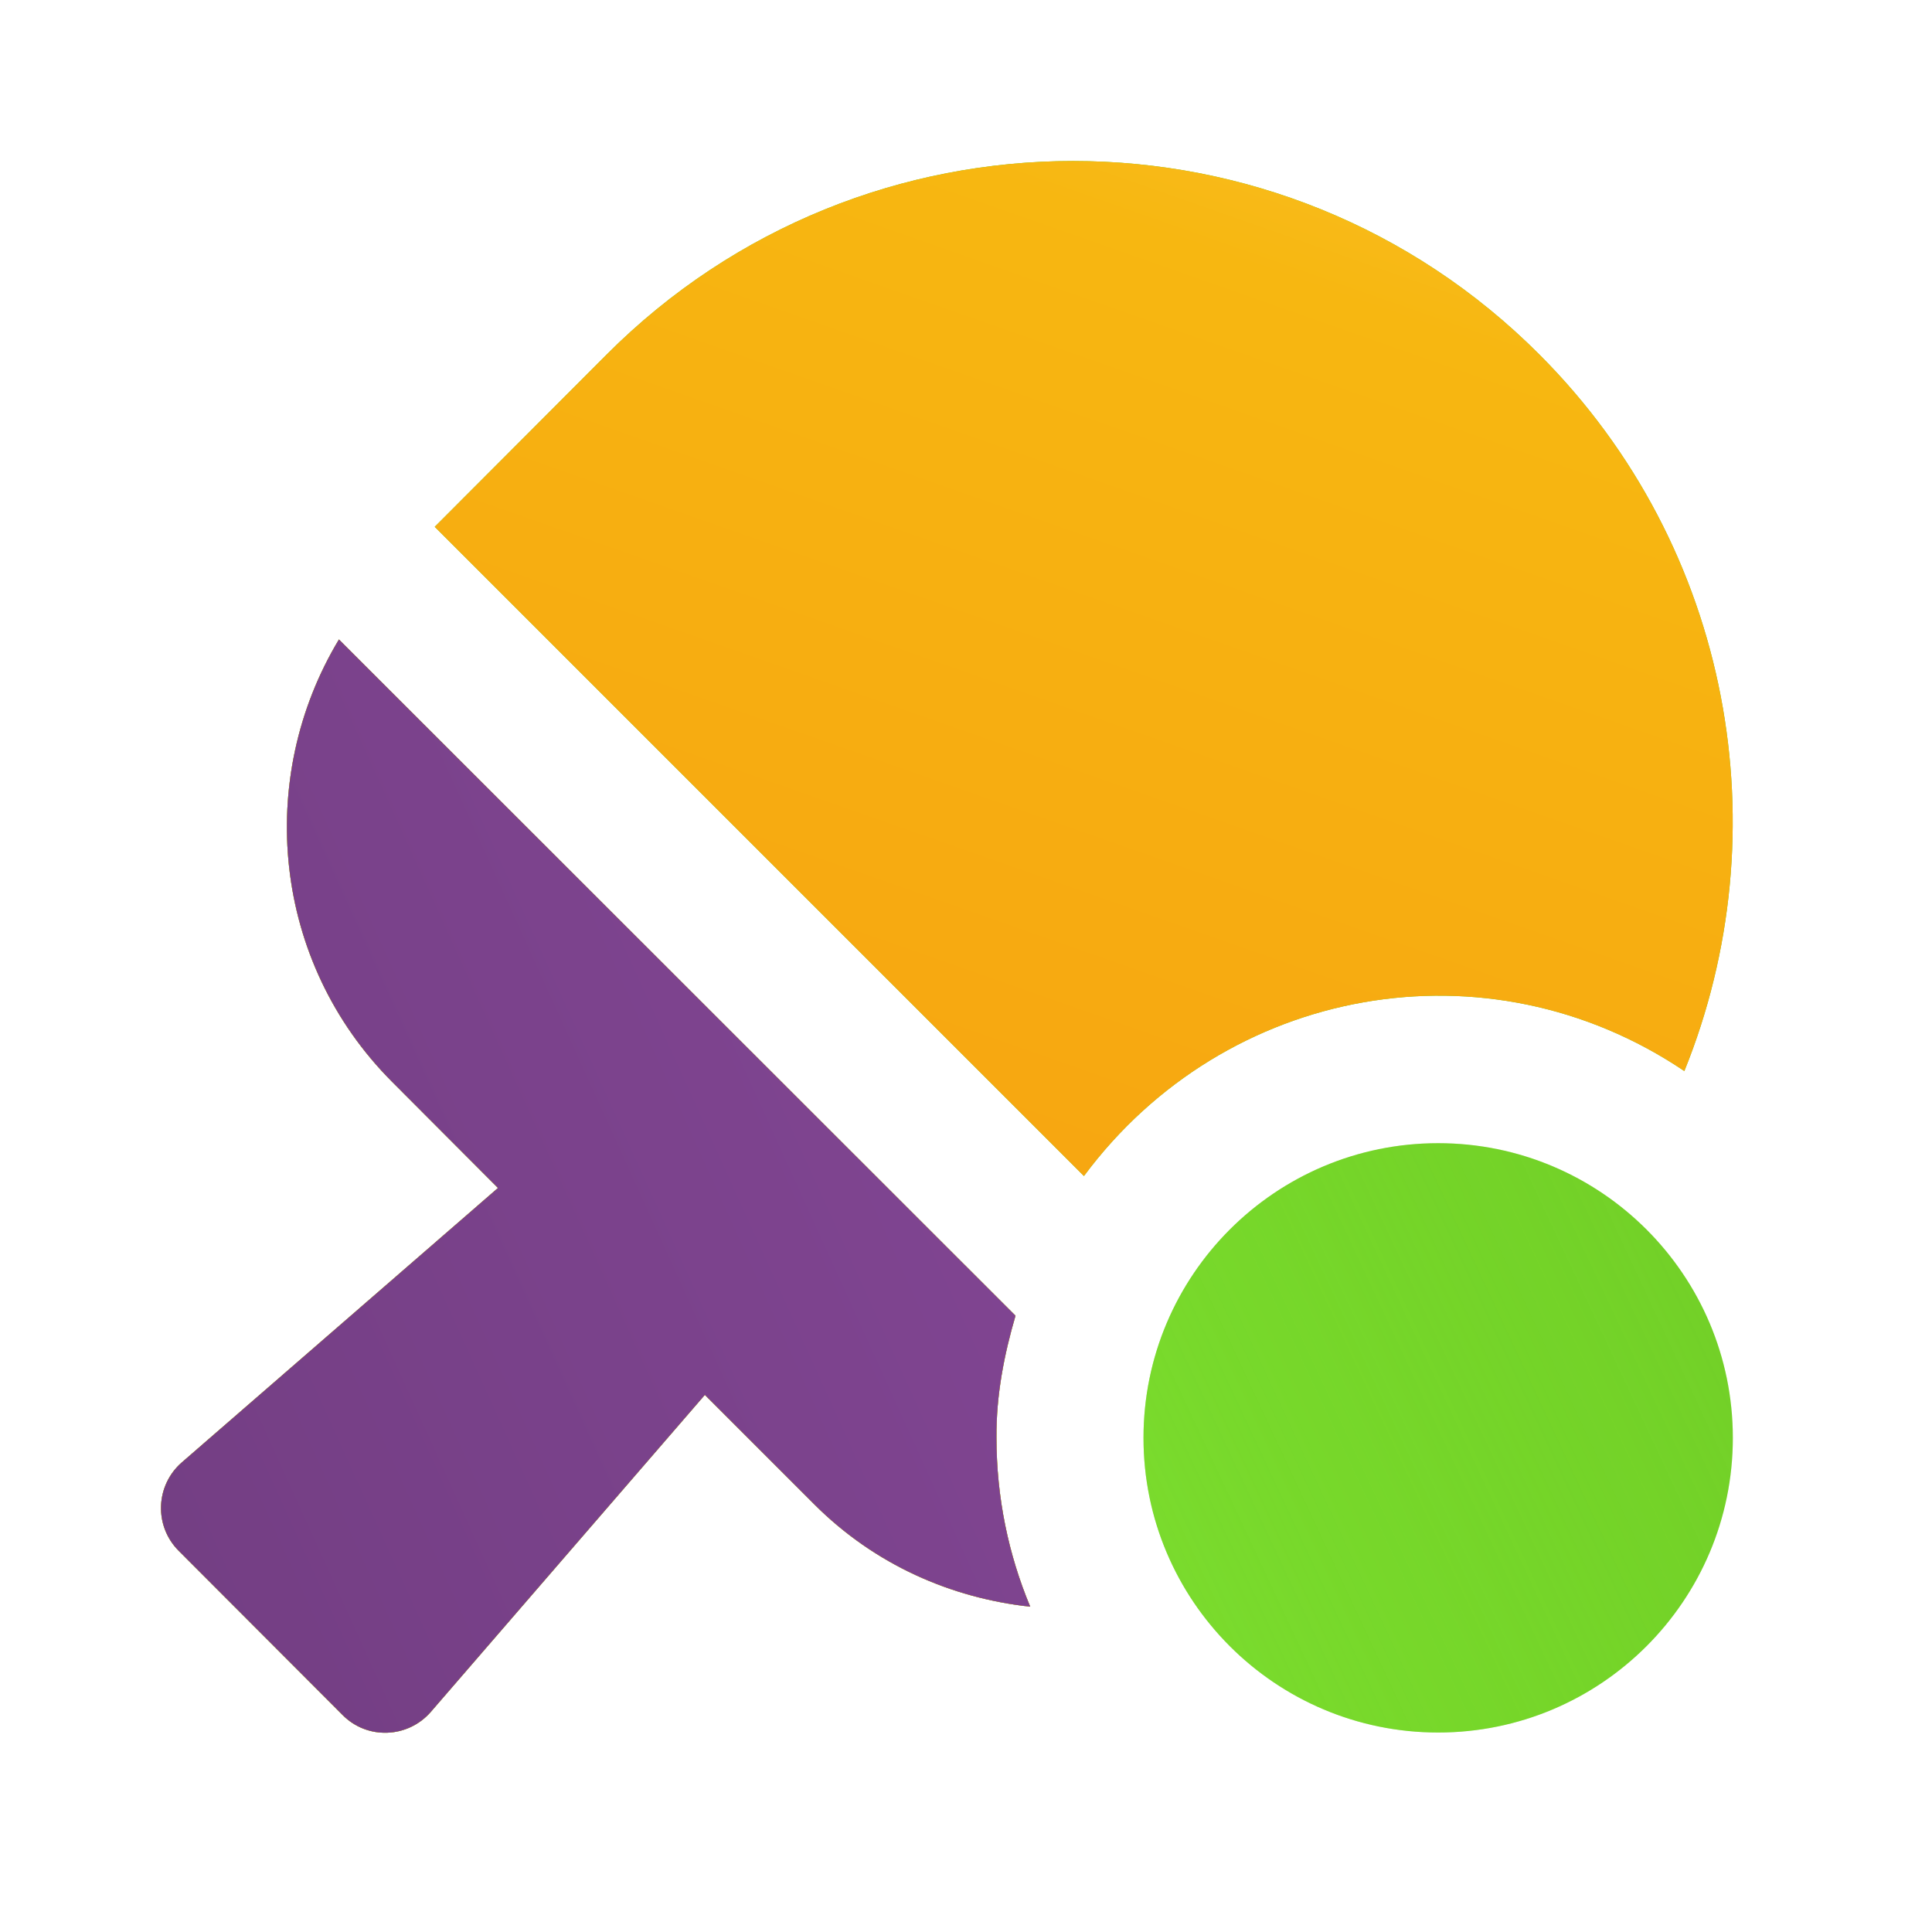
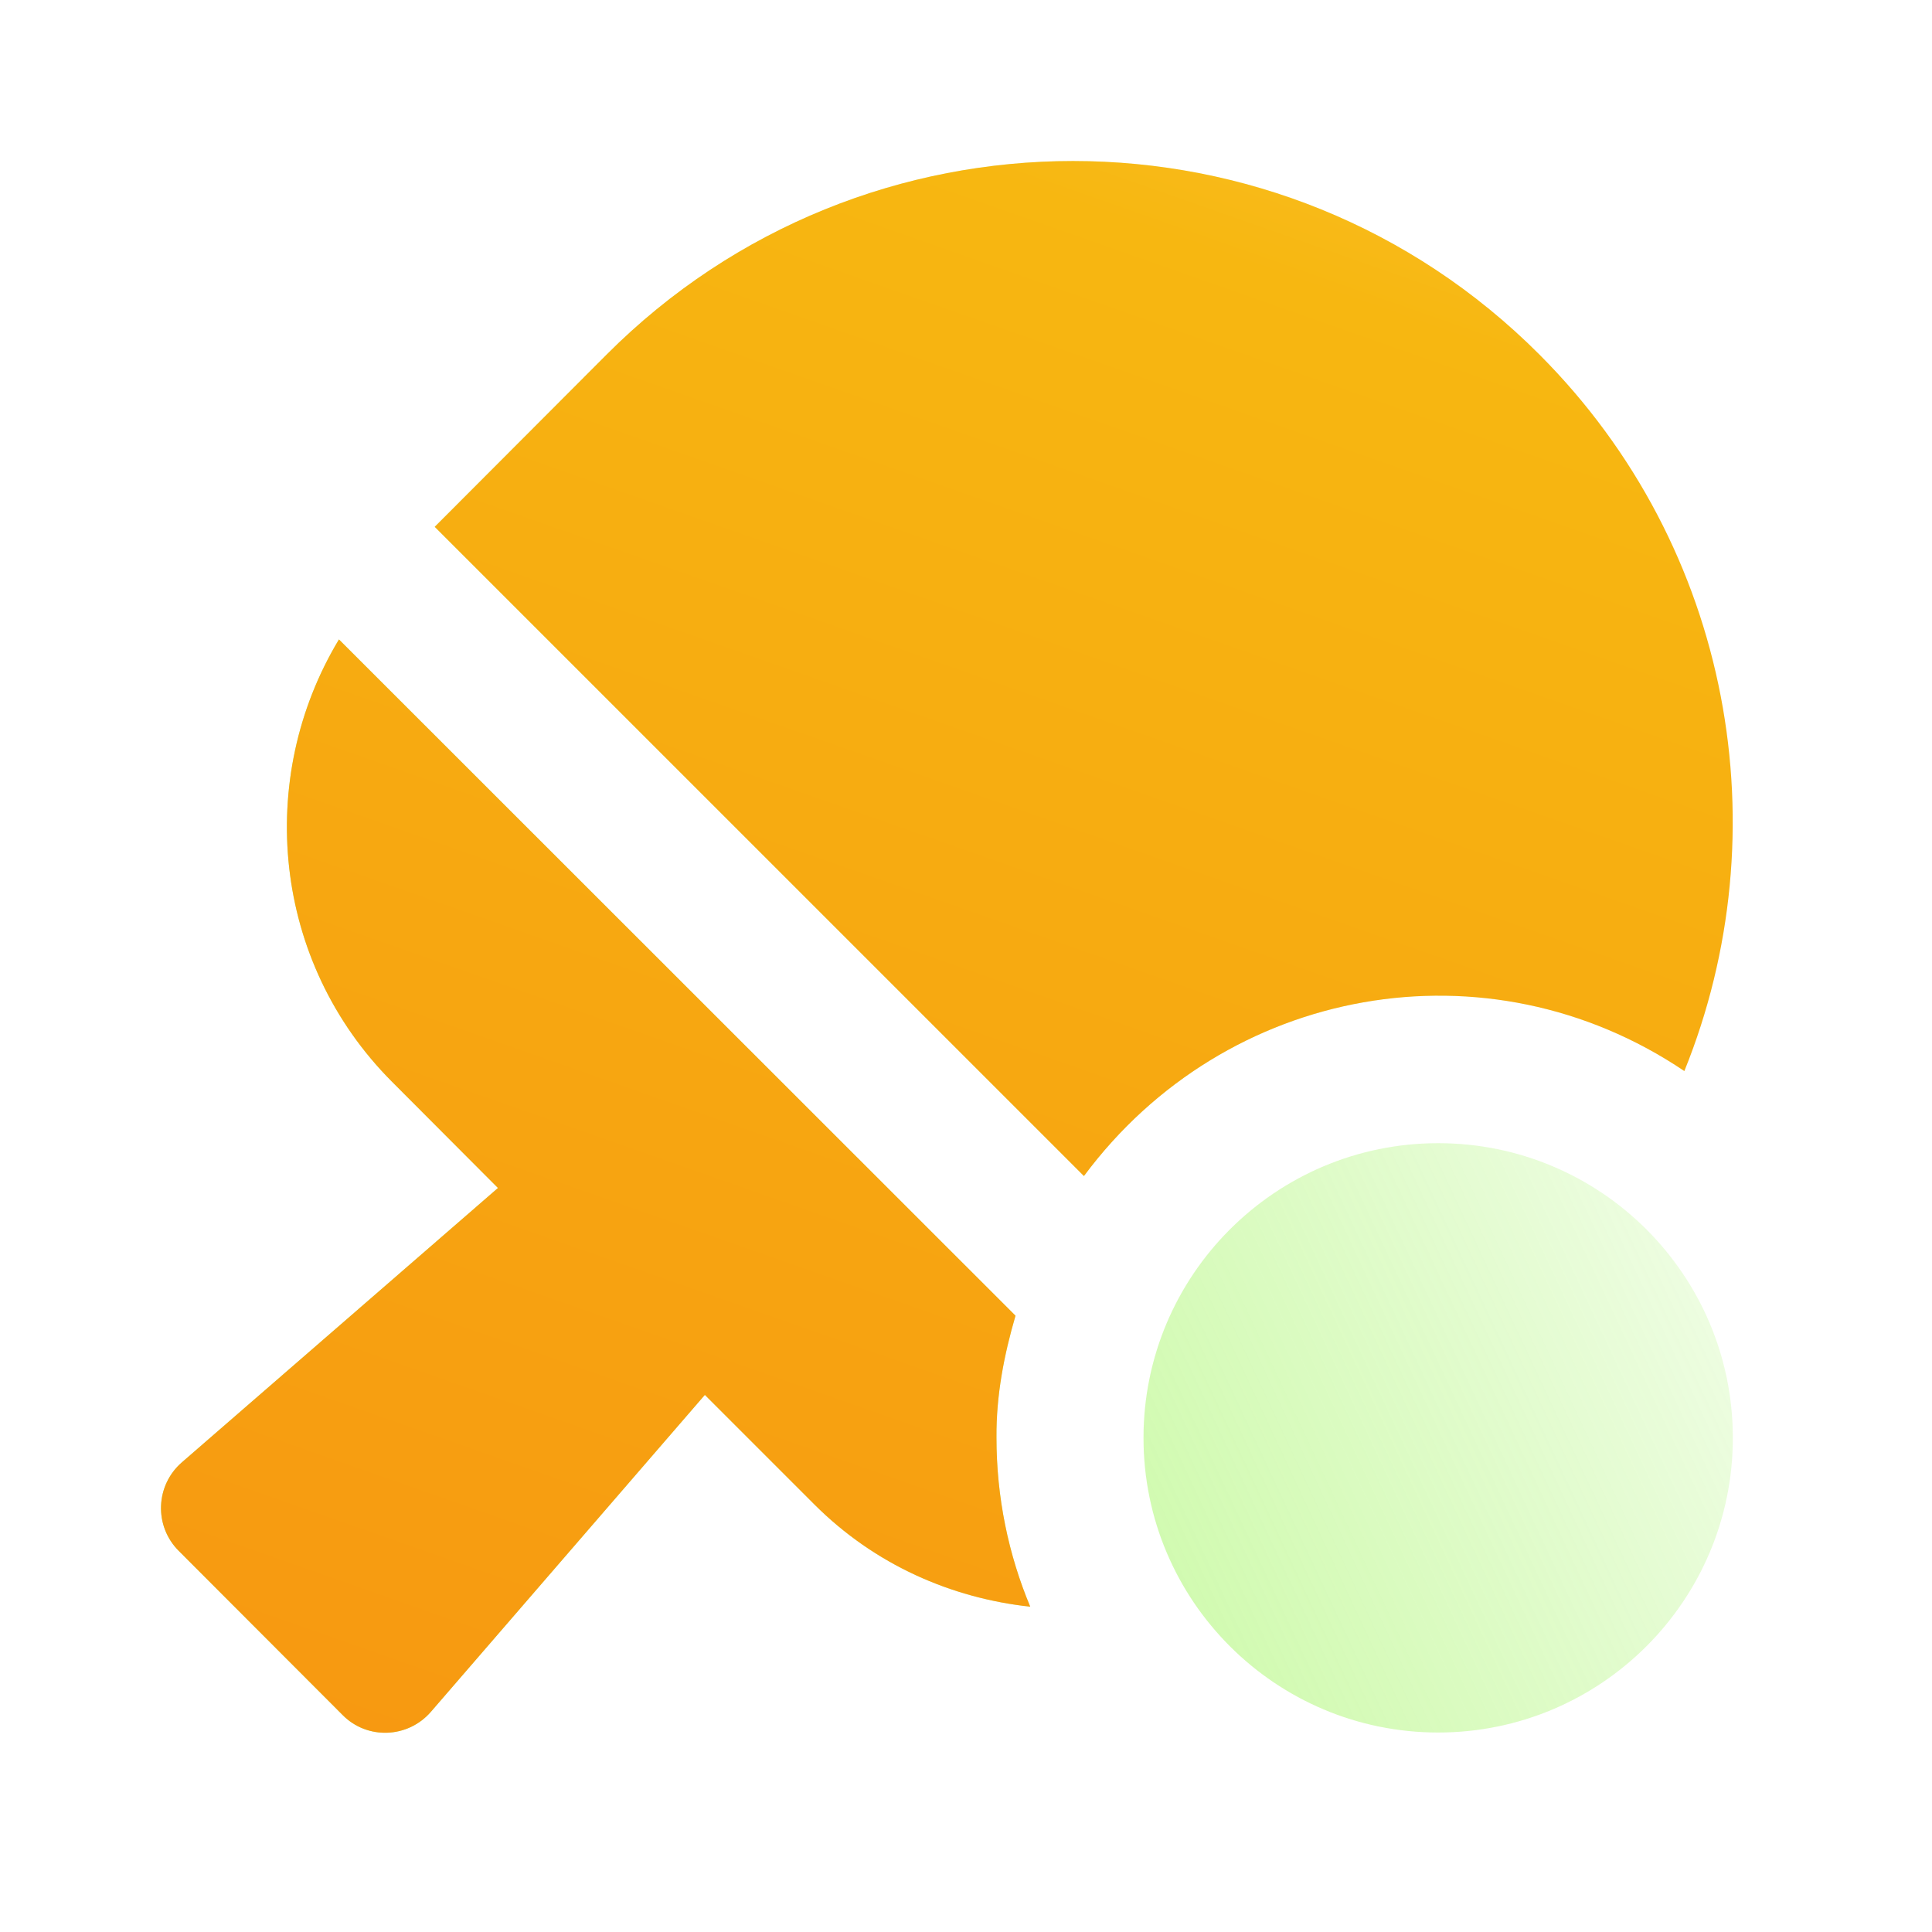
<svg xmlns="http://www.w3.org/2000/svg" width="48" height="48" viewBox="0 0 48 48" fill="none">
  <g clip-path="url(#clip0_913_448)">
-     <path d="M41.847 26.61C44.249 20.677 43.052 13.622 38.248 8.81C31.849 2.397 21.47 2.397 15.071 8.81L10.801 13.089L26.93 29.218C30.446 24.482 36.959 23.315 41.847 26.61ZM25.23 32.688L8.421 15.887C6.339 19.342 6.766 23.895 9.741 26.877L12.372 29.515L4.517 36.333C3.861 36.905 3.823 37.912 4.44 38.53L8.513 42.61C9.123 43.227 10.13 43.189 10.702 42.533L17.512 34.656L20.234 37.378C21.737 38.88 23.636 39.704 25.596 39.918C25.054 38.621 24.757 37.203 24.757 35.716C24.749 34.663 24.947 33.657 25.23 32.688ZM35.731 28.402C31.689 28.402 28.41 31.681 28.41 35.723C28.41 39.765 31.689 43.044 35.731 43.044C39.773 43.044 43.052 39.765 43.052 35.723C43.052 31.681 39.773 28.402 35.731 28.402Z" fill="#72CC2A" />
    <path d="M41.847 26.61C44.249 20.677 43.052 13.622 38.248 8.81C31.849 2.397 21.47 2.397 15.071 8.81L10.801 13.089L26.93 29.218C30.446 24.482 36.959 23.315 41.847 26.61ZM25.23 32.688L8.421 15.887C6.339 19.342 6.766 23.895 9.741 26.877L12.372 29.515L4.517 36.333C3.861 36.905 3.823 37.912 4.44 38.53L8.513 42.61C9.123 43.227 10.13 43.189 10.702 42.533L17.512 34.656L20.234 37.378C21.737 38.88 23.636 39.704 25.596 39.918C25.054 38.621 24.757 37.203 24.757 35.716C24.749 34.663 24.947 33.657 25.23 32.688ZM35.731 28.402C31.689 28.402 28.41 31.681 28.41 35.723C28.41 39.765 31.689 43.044 35.731 43.044C39.773 43.044 43.052 39.765 43.052 35.723C43.052 31.681 39.773 28.402 35.731 28.402Z" fill="url(#paint0_linear_913_448)" />
    <path d="M38.248 8.81C43.052 13.622 44.249 20.677 41.847 26.61C36.959 23.315 30.446 24.482 26.93 29.218L10.801 13.089L15.071 8.81C21.47 2.397 31.849 2.397 38.248 8.81Z" fill="url(#paint1_linear_913_448)" />
    <path d="M8.421 15.887L25.23 32.688C24.947 33.657 24.749 34.663 24.757 35.716C24.757 37.203 25.054 38.621 25.596 39.918C23.636 39.704 21.737 38.88 20.234 37.378L17.512 34.656L10.702 42.533C10.13 43.189 9.123 43.227 8.513 42.61L4.44 38.53C3.823 37.912 3.861 36.905 4.517 36.333L12.372 29.515L9.741 26.877C6.766 23.895 6.339 19.342 8.421 15.887Z" fill="url(#paint2_linear_913_448)" />
-     <path d="M8.421 15.887L25.23 32.688C24.947 33.657 24.749 34.663 24.757 35.716C24.757 37.203 25.054 38.621 25.596 39.918C23.636 39.704 21.737 38.88 20.234 37.378L17.512 34.656L10.702 42.533C10.13 43.189 9.123 43.227 8.513 42.61L4.44 38.53C3.823 37.912 3.861 36.905 4.517 36.333L12.372 29.515L9.741 26.877C6.766 23.895 6.339 19.342 8.421 15.887Z" fill="url(#paint3_linear_913_448)" />
  </g>
  <defs>
    <linearGradient id="paint0_linear_913_448" x1="-6.251" y1="50.795" x2="47.983" y2="25.399" gradientUnits="userSpaceOnUse">
      <stop stop-color="#ABFF69" />
      <stop offset="1" stop-color="#71EC10" stop-opacity="0" />
    </linearGradient>
    <linearGradient id="paint1_linear_913_448" x1="32.936" y1="-13.913" x2="11.533" y2="46.989" gradientUnits="userSpaceOnUse">
      <stop stop-color="#FFD455" />
      <stop offset="0.31" stop-color="#F7B711" />
      <stop offset="1" stop-color="#F79711" />
    </linearGradient>
    <linearGradient id="paint2_linear_913_448" x1="32.936" y1="-13.913" x2="11.533" y2="46.989" gradientUnits="userSpaceOnUse">
      <stop stop-color="#FFD455" />
      <stop offset="0.31" stop-color="#F7B711" />
      <stop offset="1" stop-color="#F79711" />
    </linearGradient>
    <linearGradient id="paint3_linear_913_448" x1="25.101" y1="19.109" x2="-37.842" y2="47.687" gradientUnits="userSpaceOnUse">
      <stop stop-color="#824694" />
      <stop offset="1" stop-color="#5E336B" />
    </linearGradient>
    <clipPath id="clip0_913_448">
      <rect width="48" height="48" fill="white" />
    </clipPath>
  </defs>
</svg>